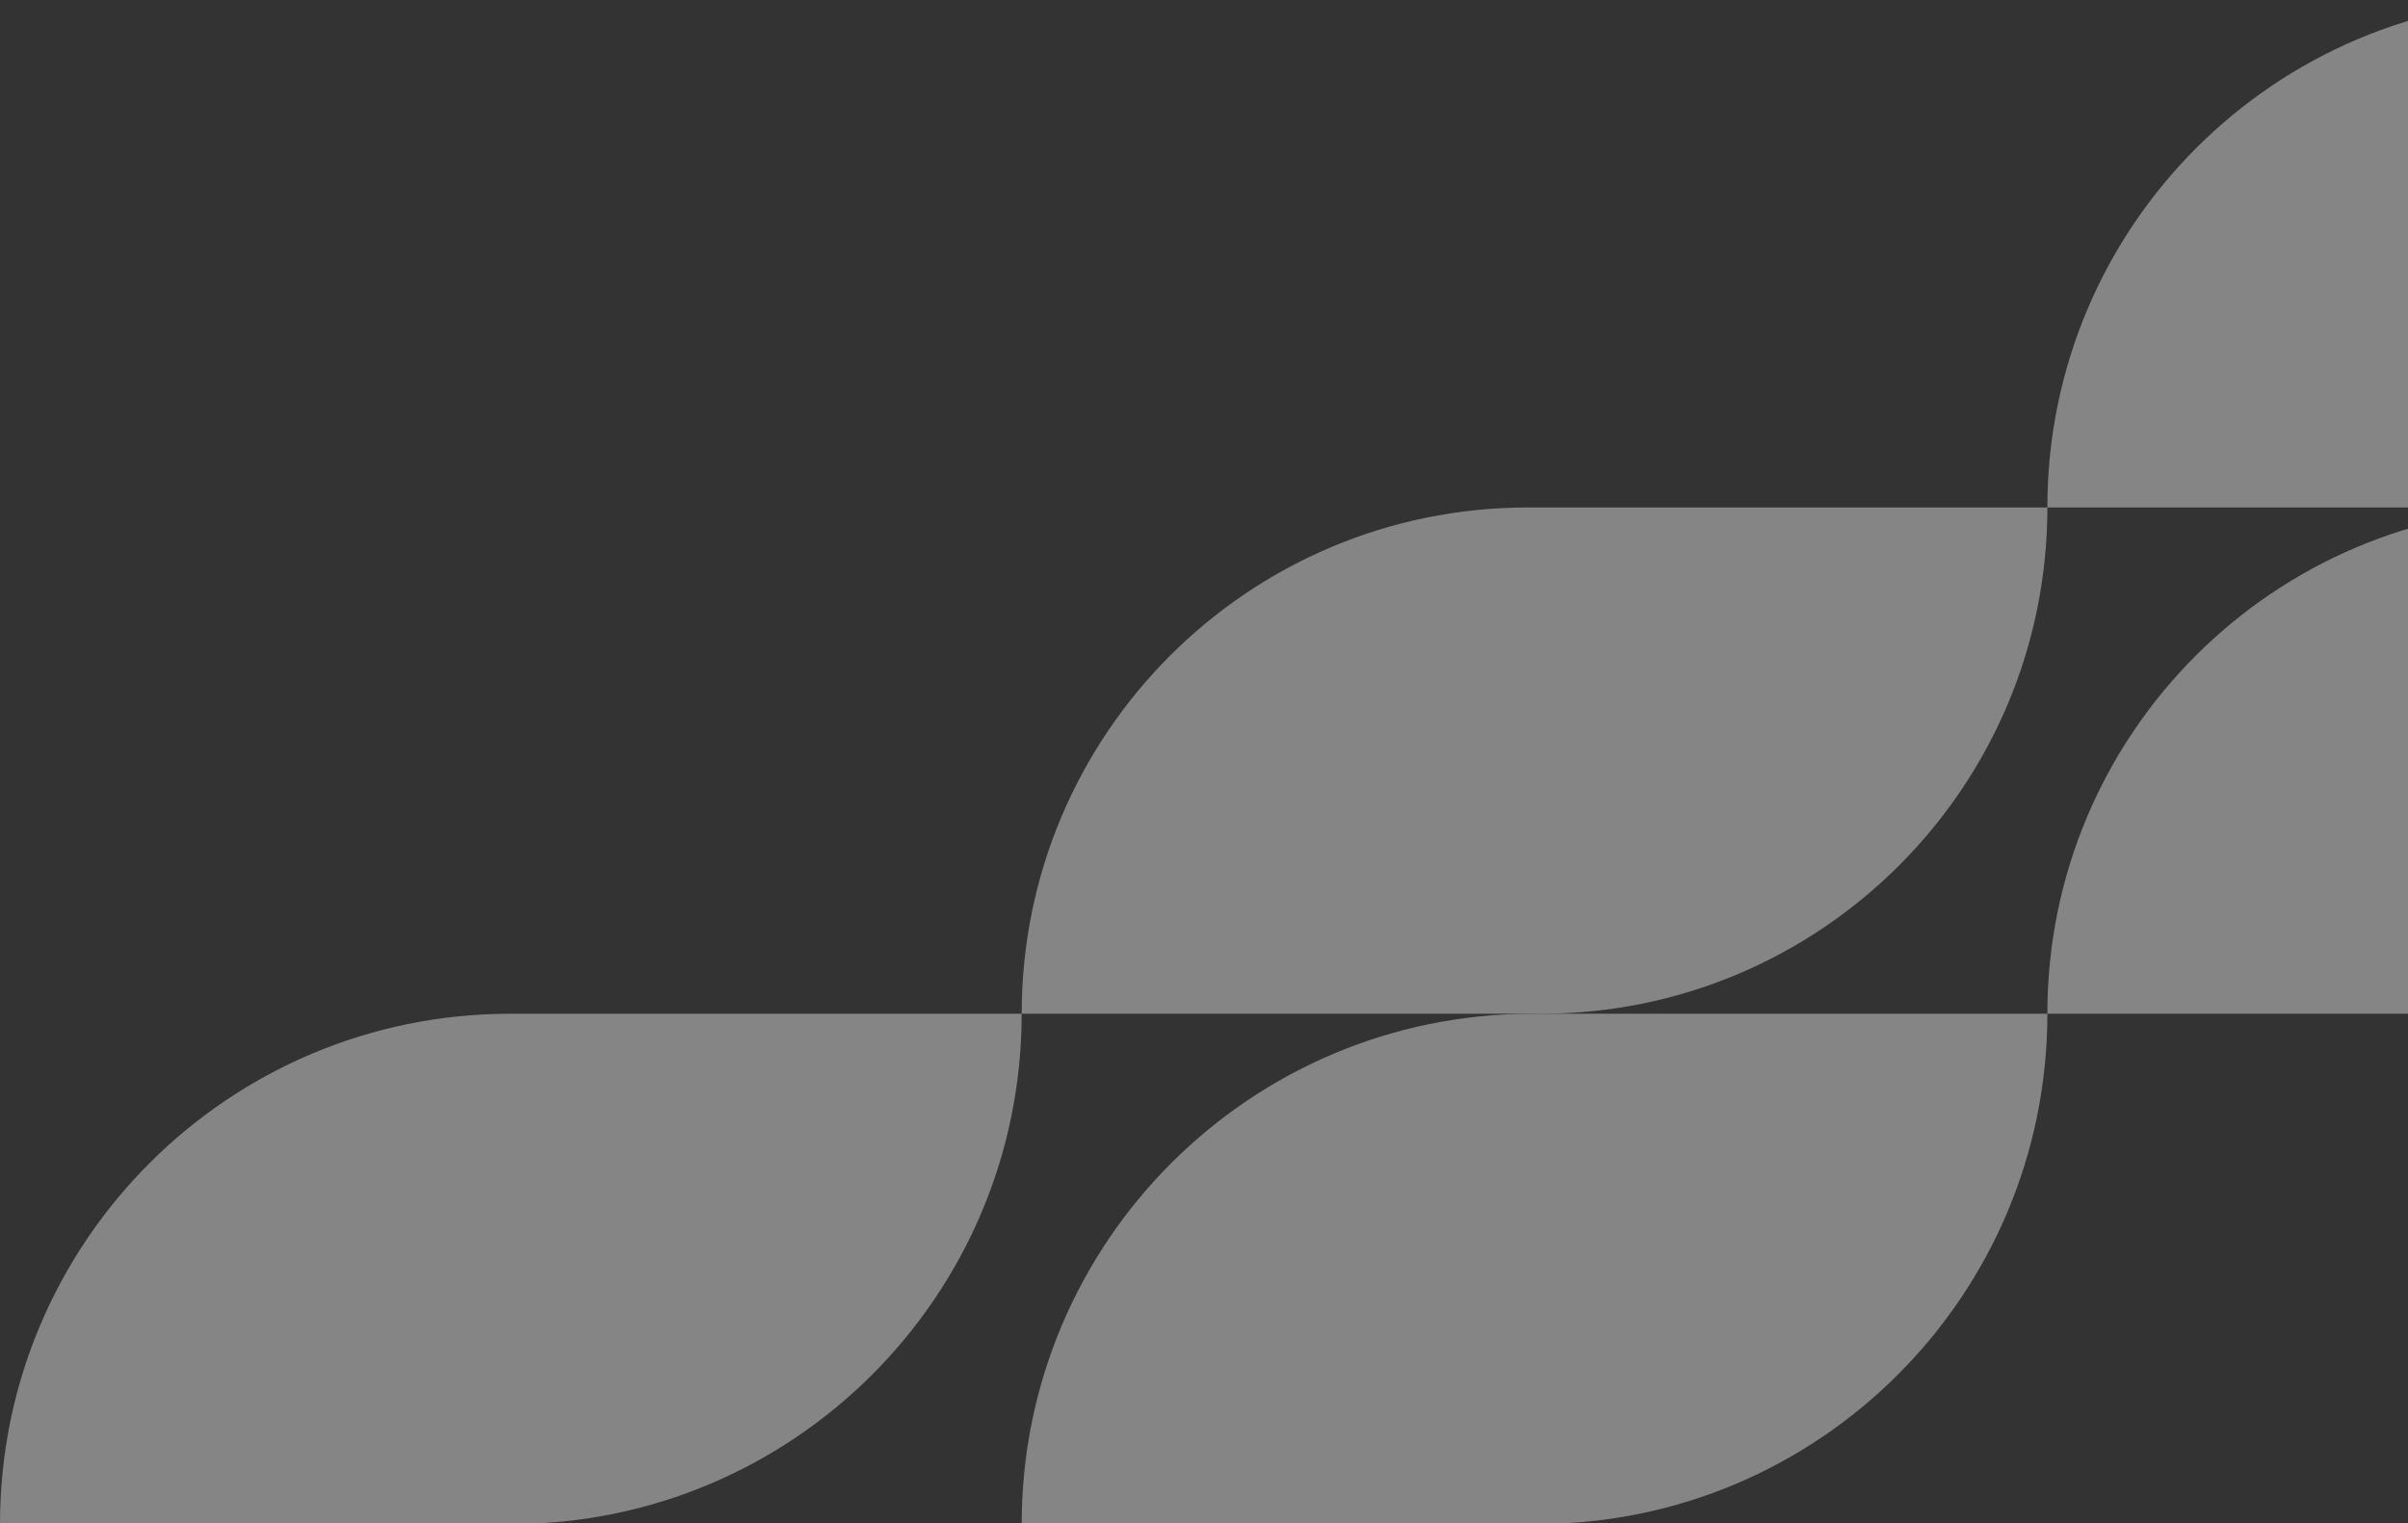
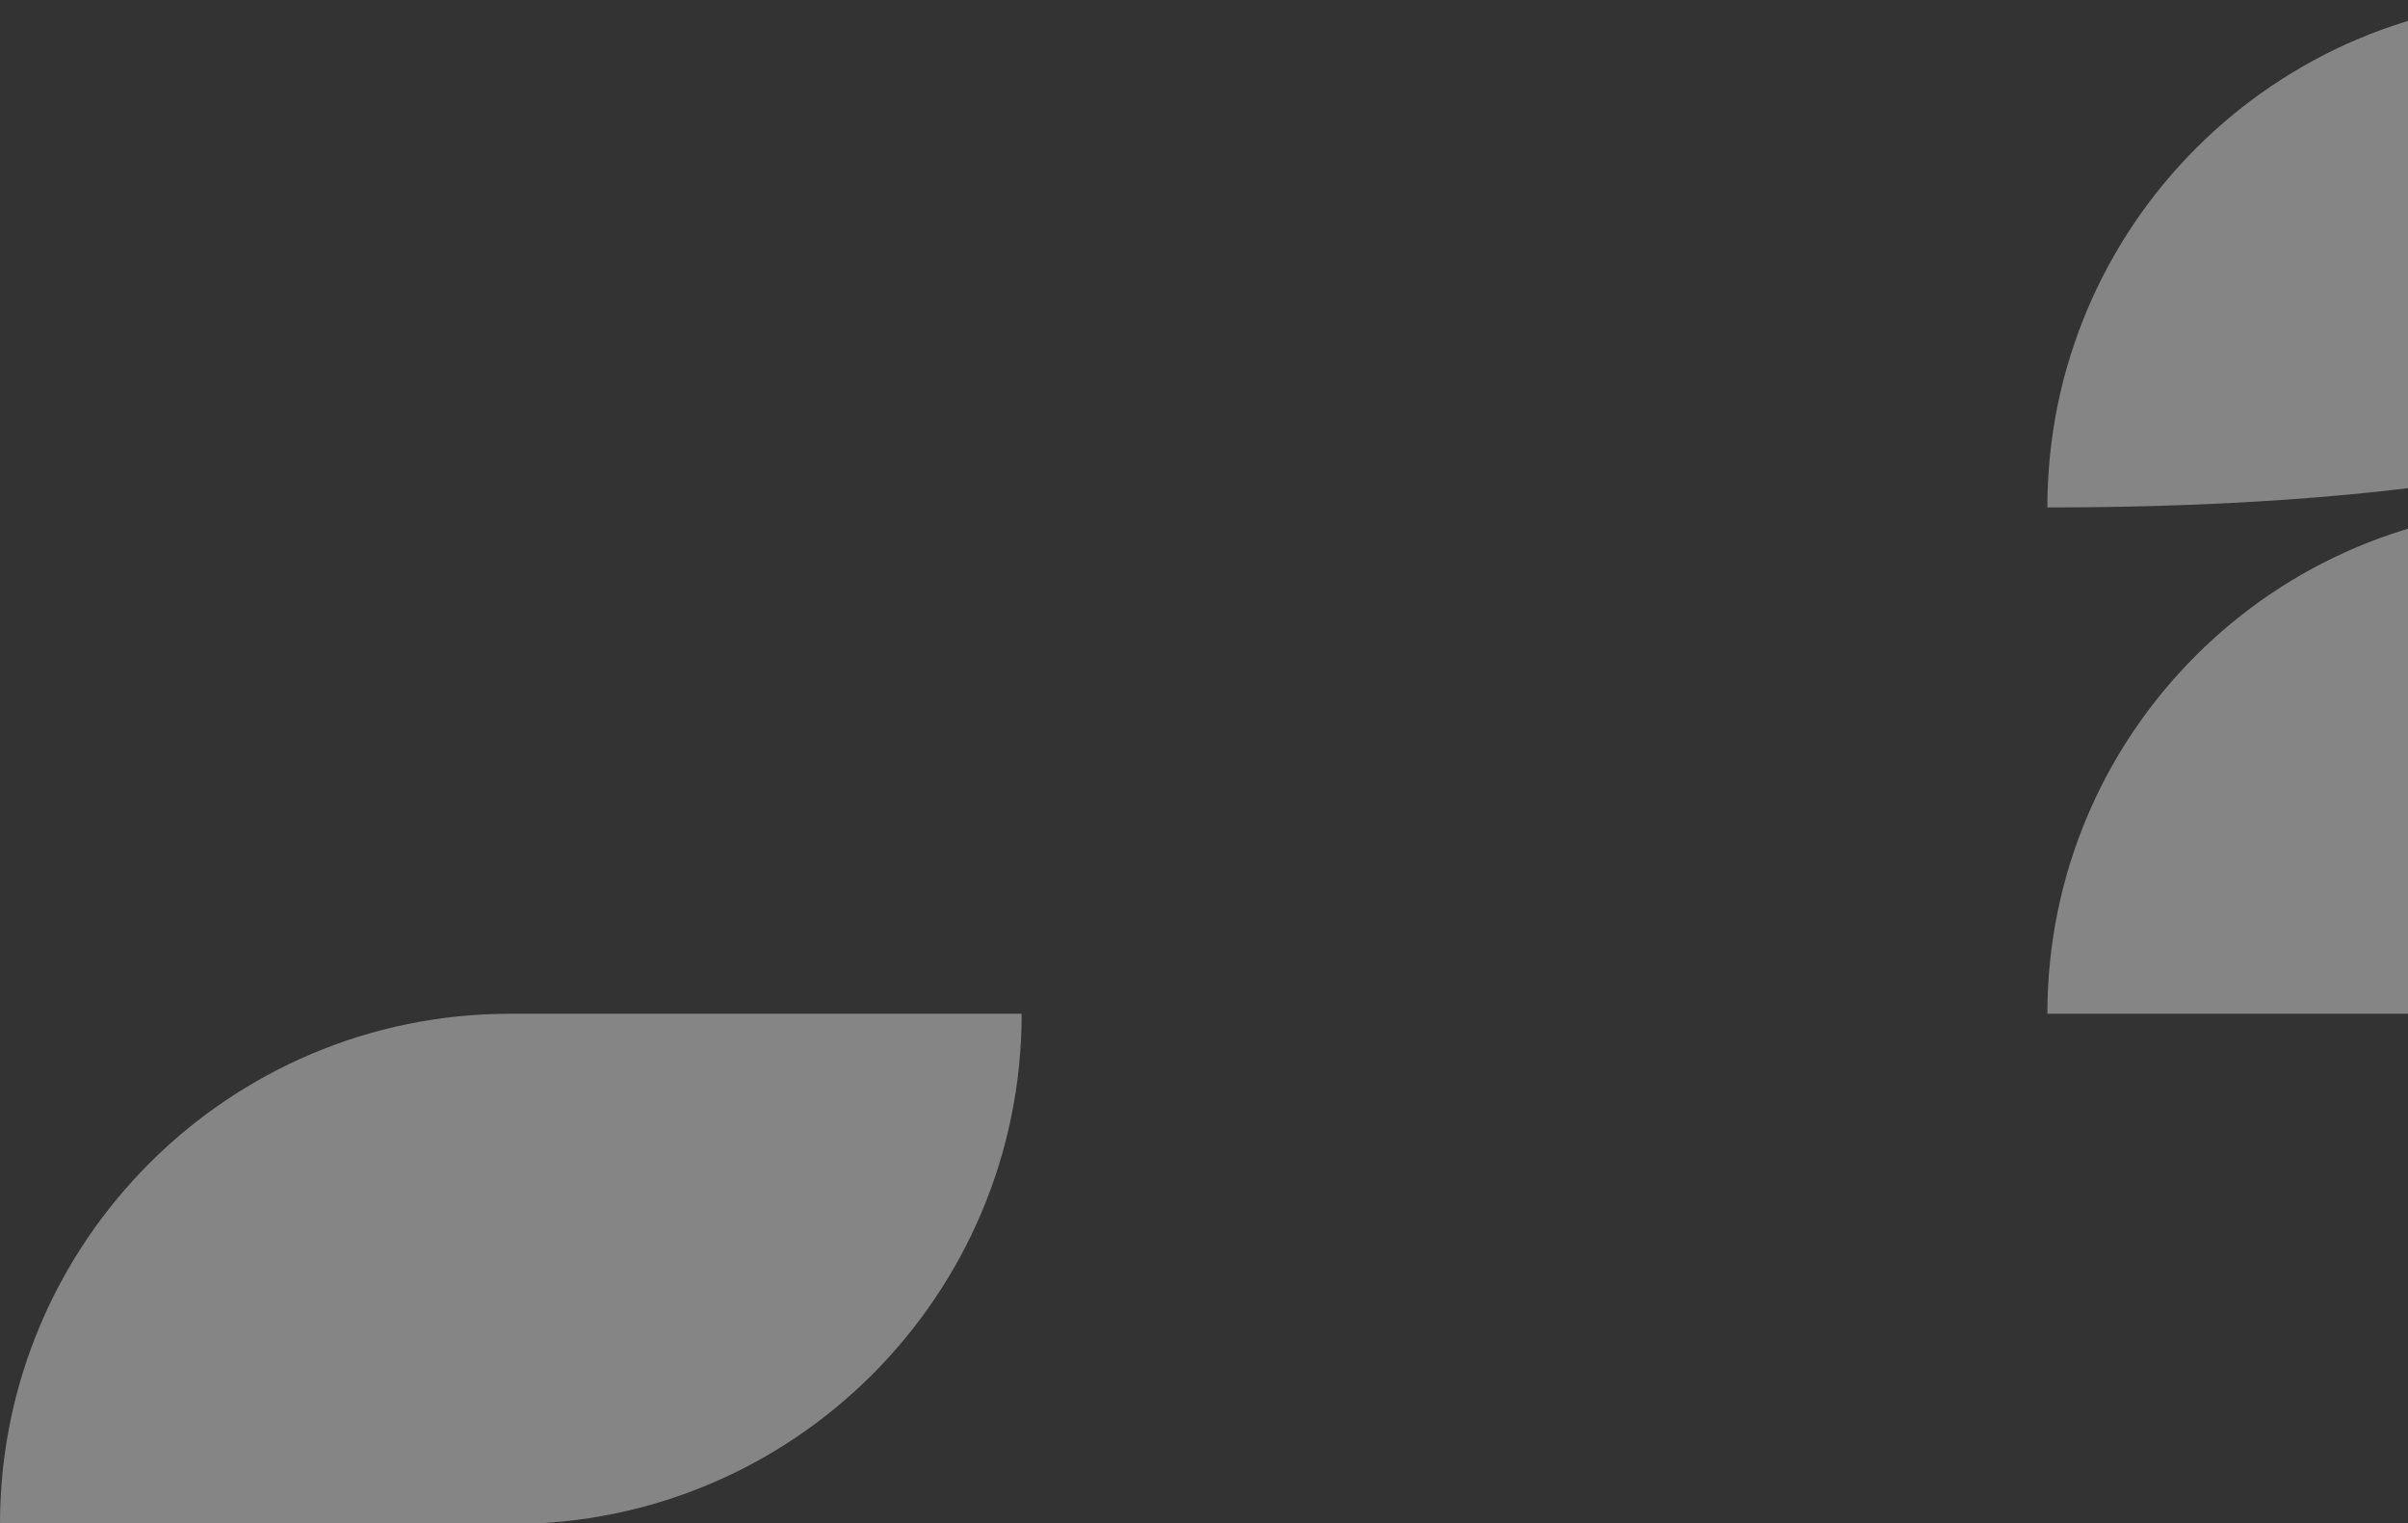
<svg xmlns="http://www.w3.org/2000/svg" width="1015" height="642" viewBox="0 0 1015 642" fill="none">
  <rect x="0" y="0" width="1015" height="642" fill="#333333" stroke="none" />
  <g clip-path="url(#clip0_12075_2716)">
    <g style="mix-blend-mode:overlay" opacity="0.4">
      <g style="mix-blend-mode:overlay">
        <path d="M-0.002 642.326H215.575C334.355 642.326 430.646 546.035 430.646 427.255H215.069C96.289 427.255 -0.002 523.545 -0.002 642.326Z" fill="url(#paint0_linear_12075_2716)" />
      </g>
      <g style="mix-blend-mode:overlay">
-         <path d="M430.654 642.326H647.923C766.703 642.326 862.994 546.035 862.994 427.255H645.726C526.945 427.255 430.654 523.545 430.654 642.326Z" fill="url(#paint1_linear_12075_2716)" />
-       </g>
+         </g>
      <g style="mix-blend-mode:overlay">
-         <path d="M430.654 427.254H649.616C767.462 427.254 862.994 331.721 862.994 213.876H644.032C526.187 213.876 430.654 309.409 430.654 427.254Z" fill="url(#paint2_linear_12075_2716)" />
-       </g>
+         </g>
      <g style="mix-blend-mode:overlay">
-         <path d="M862.988 213.874H1079.41C1197.72 213.874 1293.64 117.962 1293.64 -0.351H1077.21C958.9 -0.351 862.988 95.561 862.988 213.874Z" fill="url(#paint3_linear_12075_2716)" />
+         <path d="M862.988 213.874C1197.72 213.874 1293.64 117.962 1293.64 -0.351H1077.21C958.9 -0.351 862.988 95.561 862.988 213.874Z" fill="url(#paint3_linear_12075_2716)" />
      </g>
      <g style="mix-blend-mode:overlay">
        <path d="M862.988 427.254H1080.26C1198.1 427.254 1293.64 331.721 1293.64 213.876H1076.37C958.521 213.876 862.988 309.409 862.988 427.254Z" fill="url(#paint4_linear_12075_2716)" />
      </g>
    </g>
  </g>
  <defs>
    <linearGradient id="paint0_linear_12075_2716" x1="215.322" y1="427.255" x2="215.322" y2="642.326" gradientUnits="userSpaceOnUse">
      <stop stop-color="white" />
      <stop offset="1" stop-color="white" />
    </linearGradient>
    <linearGradient id="paint1_linear_12075_2716" x1="646.824" y1="427.255" x2="646.824" y2="642.326" gradientUnits="userSpaceOnUse">
      <stop stop-color="white" />
      <stop offset="1" stop-color="white" />
    </linearGradient>
    <linearGradient id="paint2_linear_12075_2716" x1="646.824" y1="213.876" x2="646.824" y2="427.254" gradientUnits="userSpaceOnUse">
      <stop stop-color="white" />
      <stop offset="1" stop-color="white" />
    </linearGradient>
    <linearGradient id="paint3_linear_12075_2716" x1="1078.31" y1="-0.351" x2="1078.31" y2="213.874" gradientUnits="userSpaceOnUse">
      <stop stop-color="white" />
      <stop offset="1" stop-color="white" />
    </linearGradient>
    <linearGradient id="paint4_linear_12075_2716" x1="1078.31" y1="213.876" x2="1078.31" y2="427.254" gradientUnits="userSpaceOnUse">
      <stop stop-color="white" />
      <stop offset="1" stop-color="white" />
    </linearGradient>
    <clipPath id="clip0_12075_2716">
      <rect width="1015" height="642" fill="white" />
    </clipPath>
  </defs>
</svg>